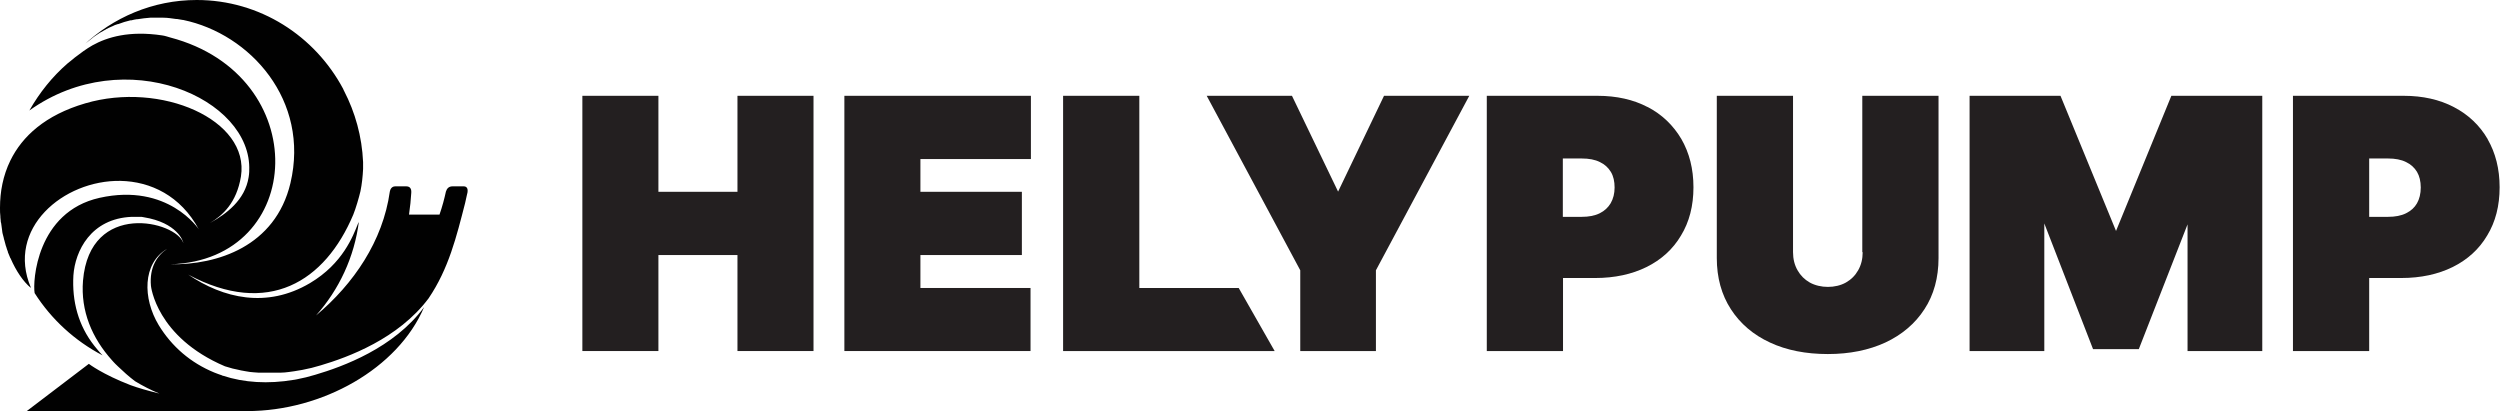
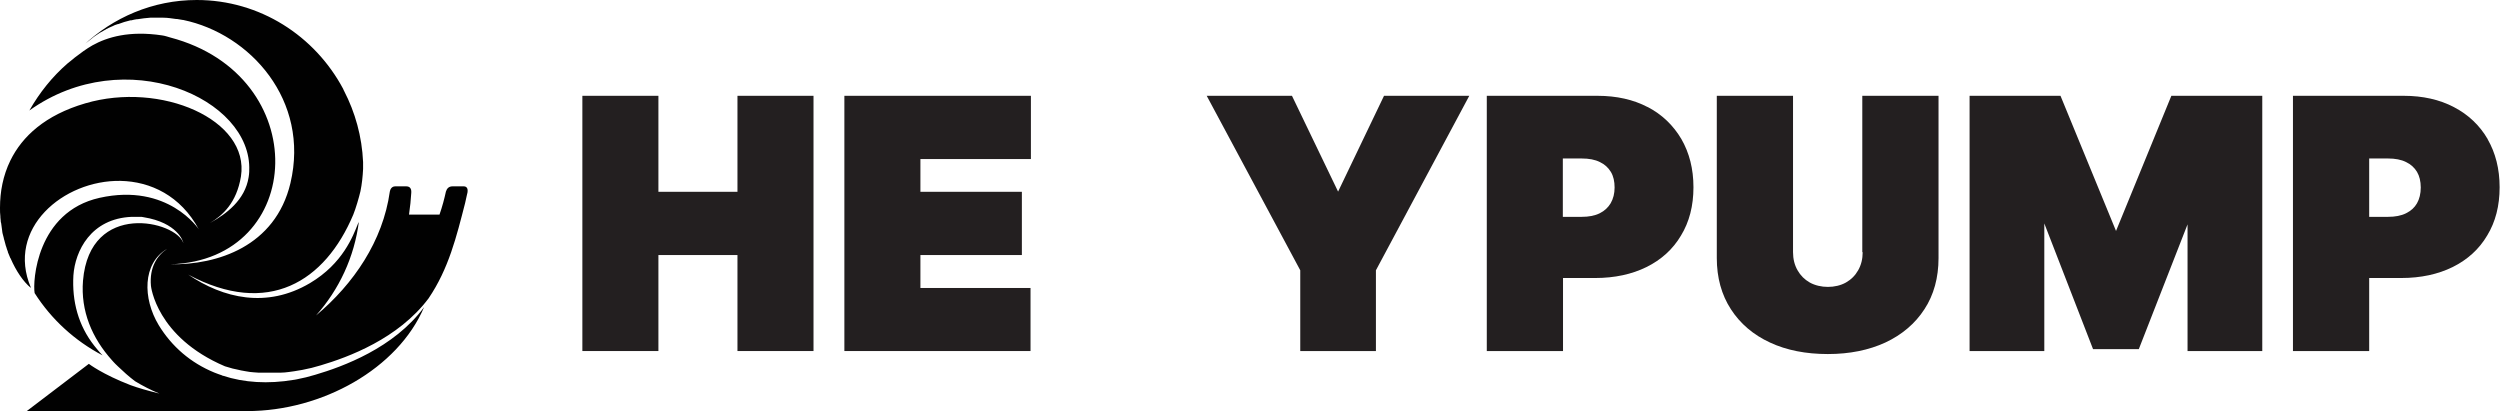
<svg xmlns="http://www.w3.org/2000/svg" id="_Слой_2" data-name="Слой 2" viewBox="0 0 132.82 21.84">
  <defs>
    <style>
      .cls-1 {
        fill: #231f20;
      }

      .cls-2 {
        fill: #010101;
      }
    </style>
  </defs>
  <g id="Layer_1" data-name="Layer 1">
    <g>
      <polygon class="cls-1" points="39.18 10.19 34.98 10.19 34.98 5.09 30.94 5.09 30.94 18.65 34.98 18.65 34.98 13.55 39.18 13.55 39.18 18.65 43.22 18.65 43.22 5.09 39.18 5.09 39.18 10.19" />
      <polygon class="cls-1" points="44.86 18.65 54.75 18.65 54.75 15.3 48.9 15.3 48.9 13.55 54.29 13.55 54.29 10.19 48.9 10.19 48.9 8.45 54.77 8.45 54.77 5.09 44.86 5.09 44.86 18.65" />
-       <polygon class="cls-1" points="60.53 5.09 56.48 5.09 56.48 18.65 67.72 18.65 65.81 15.3 60.53 15.3 60.53 5.09" />
      <polygon class="cls-1" points="71.09 10.18 68.64 5.09 64.11 5.09 69.08 14.36 69.08 18.65 73.1 18.65 73.1 14.36 78.06 5.09 73.53 5.09 71.09 10.18" />
      <path class="cls-1" d="M87.54,5.69c-.76-.4-1.66-.6-2.66-.6h-5.89v13.56h4.05v-3.88h1.71c1.03,0,1.95-.2,2.72-.58,.79-.39,1.41-.95,1.84-1.68,.44-.72,.66-1.58,.66-2.56s-.22-1.83-.64-2.56c-.43-.73-1.03-1.31-1.8-1.71Zm-4.5,2.73h1c.38,0,.7,.06,.96,.19,.25,.12,.44,.29,.58,.52,.14,.23,.2,.51,.2,.83s-.07,.6-.21,.84c-.14,.23-.32,.4-.58,.53-.26,.13-.58,.19-.96,.19h-1v-3.1Z" />
      <path class="cls-1" d="M98.96,13.4c0,.36-.08,.68-.24,.96-.16,.28-.37,.49-.65,.65-.55,.31-1.36,.31-1.92,0-.28-.16-.49-.37-.65-.65-.16-.28-.24-.6-.24-.96V5.09h-4.05V13.71c0,1.04,.25,1.95,.75,2.72,.49,.76,1.19,1.36,2.08,1.77,.88,.41,1.91,.61,3.07,.61s2.18-.21,3.05-.61c.88-.41,1.59-1.01,2.08-1.77,.5-.76,.75-1.68,.75-2.72V5.09h-4.05V13.4Z" />
      <polygon class="cls-1" points="112.42 12.27 109.47 5.09 104.64 5.09 104.64 18.65 108.61 18.65 108.61 11.87 111.2 18.55 113.63 18.55 116.22 11.92 116.22 18.65 120.19 18.65 120.19 5.09 115.36 5.09 112.42 12.27" />
      <path class="cls-1" d="M132.17,7.4c-.42-.73-1.03-1.31-1.8-1.71-.76-.4-1.66-.6-2.66-.6h-5.89v13.56h4.05v-3.88h1.71c1.03,0,1.95-.2,2.72-.58,.79-.39,1.41-.95,1.84-1.68,.44-.72,.66-1.58,.66-2.56s-.22-1.83-.64-2.56Zm-6.3,1.02h1c.38,0,.7,.06,.96,.19,.25,.12,.44,.29,.58,.52,.13,.22,.2,.5,.2,.83s-.07,.61-.2,.84c-.13,.23-.32,.4-.58,.53-.26,.13-.58,.19-.96,.19h-1v-3.1Z" />
    </g>
    <path class="cls-2" d="M24.67,9.9h-.63c-.2,0-.3,.12-.35,.28-.08,.37-.19,.79-.34,1.22h-1.62c.06-.41,.1-.81,.12-1.16,.02-.27-.12-.34-.27-.34h-.58c-.2,0-.27,.17-.29,.28-.37,2.63-1.92,4.9-3.92,6.58,1.22-1.37,2.04-3.1,2.28-5.01,0,.05-.03,.09-.05,.13-.26,.65-.8,2.12-2.55,3.16-2.3,1.36-4.61,.81-6.47-.45,4.25,2.27,7.27,.37,8.77-3.19,.13-.32,.3-.9,.38-1.24h0c.08-.39,.12-.78,.14-1.18h0c0-.07,0-.14,0-.21v-.16h0c-.06-1.36-.42-2.64-1.01-3.78h0s-.04-.07-.05-.11C16.73,1.91,13.81,0,10.45,0c-2.33,0-4.45,.93-6.04,2.43,.09-.08,.17-.16,.27-.23,.02-.02,.03-.02,.05-.04,.08-.06,.16-.12,.24-.19,.02,0,.03-.02,.04-.03,.19-.14,.39-.26,.6-.37,0,0,.02,0,.03-.02,.09-.05,.18-.09,.27-.13,.02,0,.03-.02,.05-.02,.09-.05,.19-.09,.3-.12t.02,0c.21-.08,.43-.15,.65-.2,.02,0,.03,0,.05,0,.09-.02,.19-.05,.29-.06,.02,0,.02,0,.04,0,.23-.04,.44-.06,.67-.08h.02c.1,0,.21,0,.31,0h.05c.11,0,.21,0,.32,0h0c.23,0,.45,.04,.68,.07,.02,0,.03,0,.05,0,.1,.02,.19,.03,.3,.05,0,0,.02,0,.02,0h0c3.56,.74,6.74,4.27,5.7,8.67-.8,3.37-3.9,4.35-6.37,4.31,7.21-.22,7.63-10.04-.02-12.05-.14-.04-.28-.09-.43-.11-1.74-.26-2.91,.09-3.7,.53-.33,.19-.63,.41-.94,.65-.15,.12-.27,.23-.37,.3-.82,.71-1.5,1.56-2.04,2.51,5.08-3.63,11.85-.65,11.68,3.2,0,.04,0,.09,0,.14v-.08c0,.09-.02,.19-.03,.28-.19,1.22-1.19,1.96-2.06,2.44,.69-.41,1.42-1.08,1.65-2.47,.48-3.03-4.26-5.07-8.27-3.89-2.12,.62-3.35,1.75-3.98,3.04H.55c-.39,.8-.55,1.66-.55,2.5v.03c0,.15,0,.29,.02,.43v.05c0,.07,.02,.13,.02,.2,0,.04,0,.07,.02,.11,.02,.09,.02,.19,.04,.29,0,.05,.02,.1,.02,.16,0,.05,.02,.1,.03,.15,.02,.06,.03,.12,.05,.19,0,.04,.02,.08,.03,.12,.02,.09,.05,.17,.07,.26,0,.03,.02,.05,.03,.09,.03,.09,.05,.18,.09,.27t0,.02c.04,.1,.08,.19,.12,.29,0,0,0,.02,.02,.03,.3,.69,.68,1.24,1.06,1.56h0s.02,0,.02,0h0c-1.33-3.13,1.72-5.72,4.76-5.67,1.6,.03,3.2,.79,4.16,2.57,0,0-1.63-2.48-5.27-1.67-3.35,.75-3.56,4.45-3.45,5.06,.89,1.4,2.14,2.54,3.61,3.31-.16-.16-.3-.34-.44-.51-.85-1.08-1.19-2.36-1.11-3.74,.09-1.29,.92-3.02,3.1-3.11h.05c.12,0,.26,0,.39,0,.06,0,.12,0,.19,.02,1.8,.29,2.11,1.29,2.11,1.37h0c-.37-1.16-4.97-2.28-5.33,2-.13,1.62,.48,3.05,1.54,4.23,.03,.03,.06,.07,.09,.1,.06,.06,.12,.13,.19,.19,0,0,.02,.02,.03,.03,.28,.27,.58,.54,.91,.79h0s0,0,0,0c.41,.25,.84,.47,1.3,.66-.6-.15-1.14-.3-1.54-.45-1.5-.58-2.21-1.13-2.21-1.13l-3.3,2.51H13.13c3.98,0,8.01-2.25,9.4-5.52-1.6,2.17-4.32,3.16-5.78,3.59-.33,.1-.65,.18-.97,.24-.08,.02-.17,.03-.17,.03-1.37,.23-2.65,.15-3.77-.22-.02,0-.03,0-.05-.02-.14-.05-.27-.09-.41-.15h0c-1.24-.51-2.25-1.37-2.95-2.52-.85-1.41-.87-3.28,.45-4.05-.53,.35-.95,.98-.86,1.97,0,0,.27,2.71,3.93,4.27,.13,.04,.27,.08,.41,.12,.08,.02,.16,.04,.23,.05,.07,.02,.14,.03,.22,.05,.07,.02,.15,.02,.22,.04,.08,.02,.16,.02,.24,.04,.07,0,.14,.02,.21,.02,.09,0,.18,.02,.27,.02,.06,0,.12,0,.19,0,.1,0,.21,0,.31,0h.16c.12,0,.25,0,.37,0,.04,0,.07,0,.11,0,.16,0,.32-.02,.48-.04h0c.17-.02,.35-.05,.52-.08,0,0,.1-.02,.18-.03,.32-.06,.65-.14,.97-.24,1.45-.43,4.12-1.41,5.73-3.56h0c1.07-1.58,1.48-3.27,1.94-5.06,.04-.16,.07-.3,.1-.45,.09-.3,0-.44-.17-.44Z" />
  </g>
</svg>